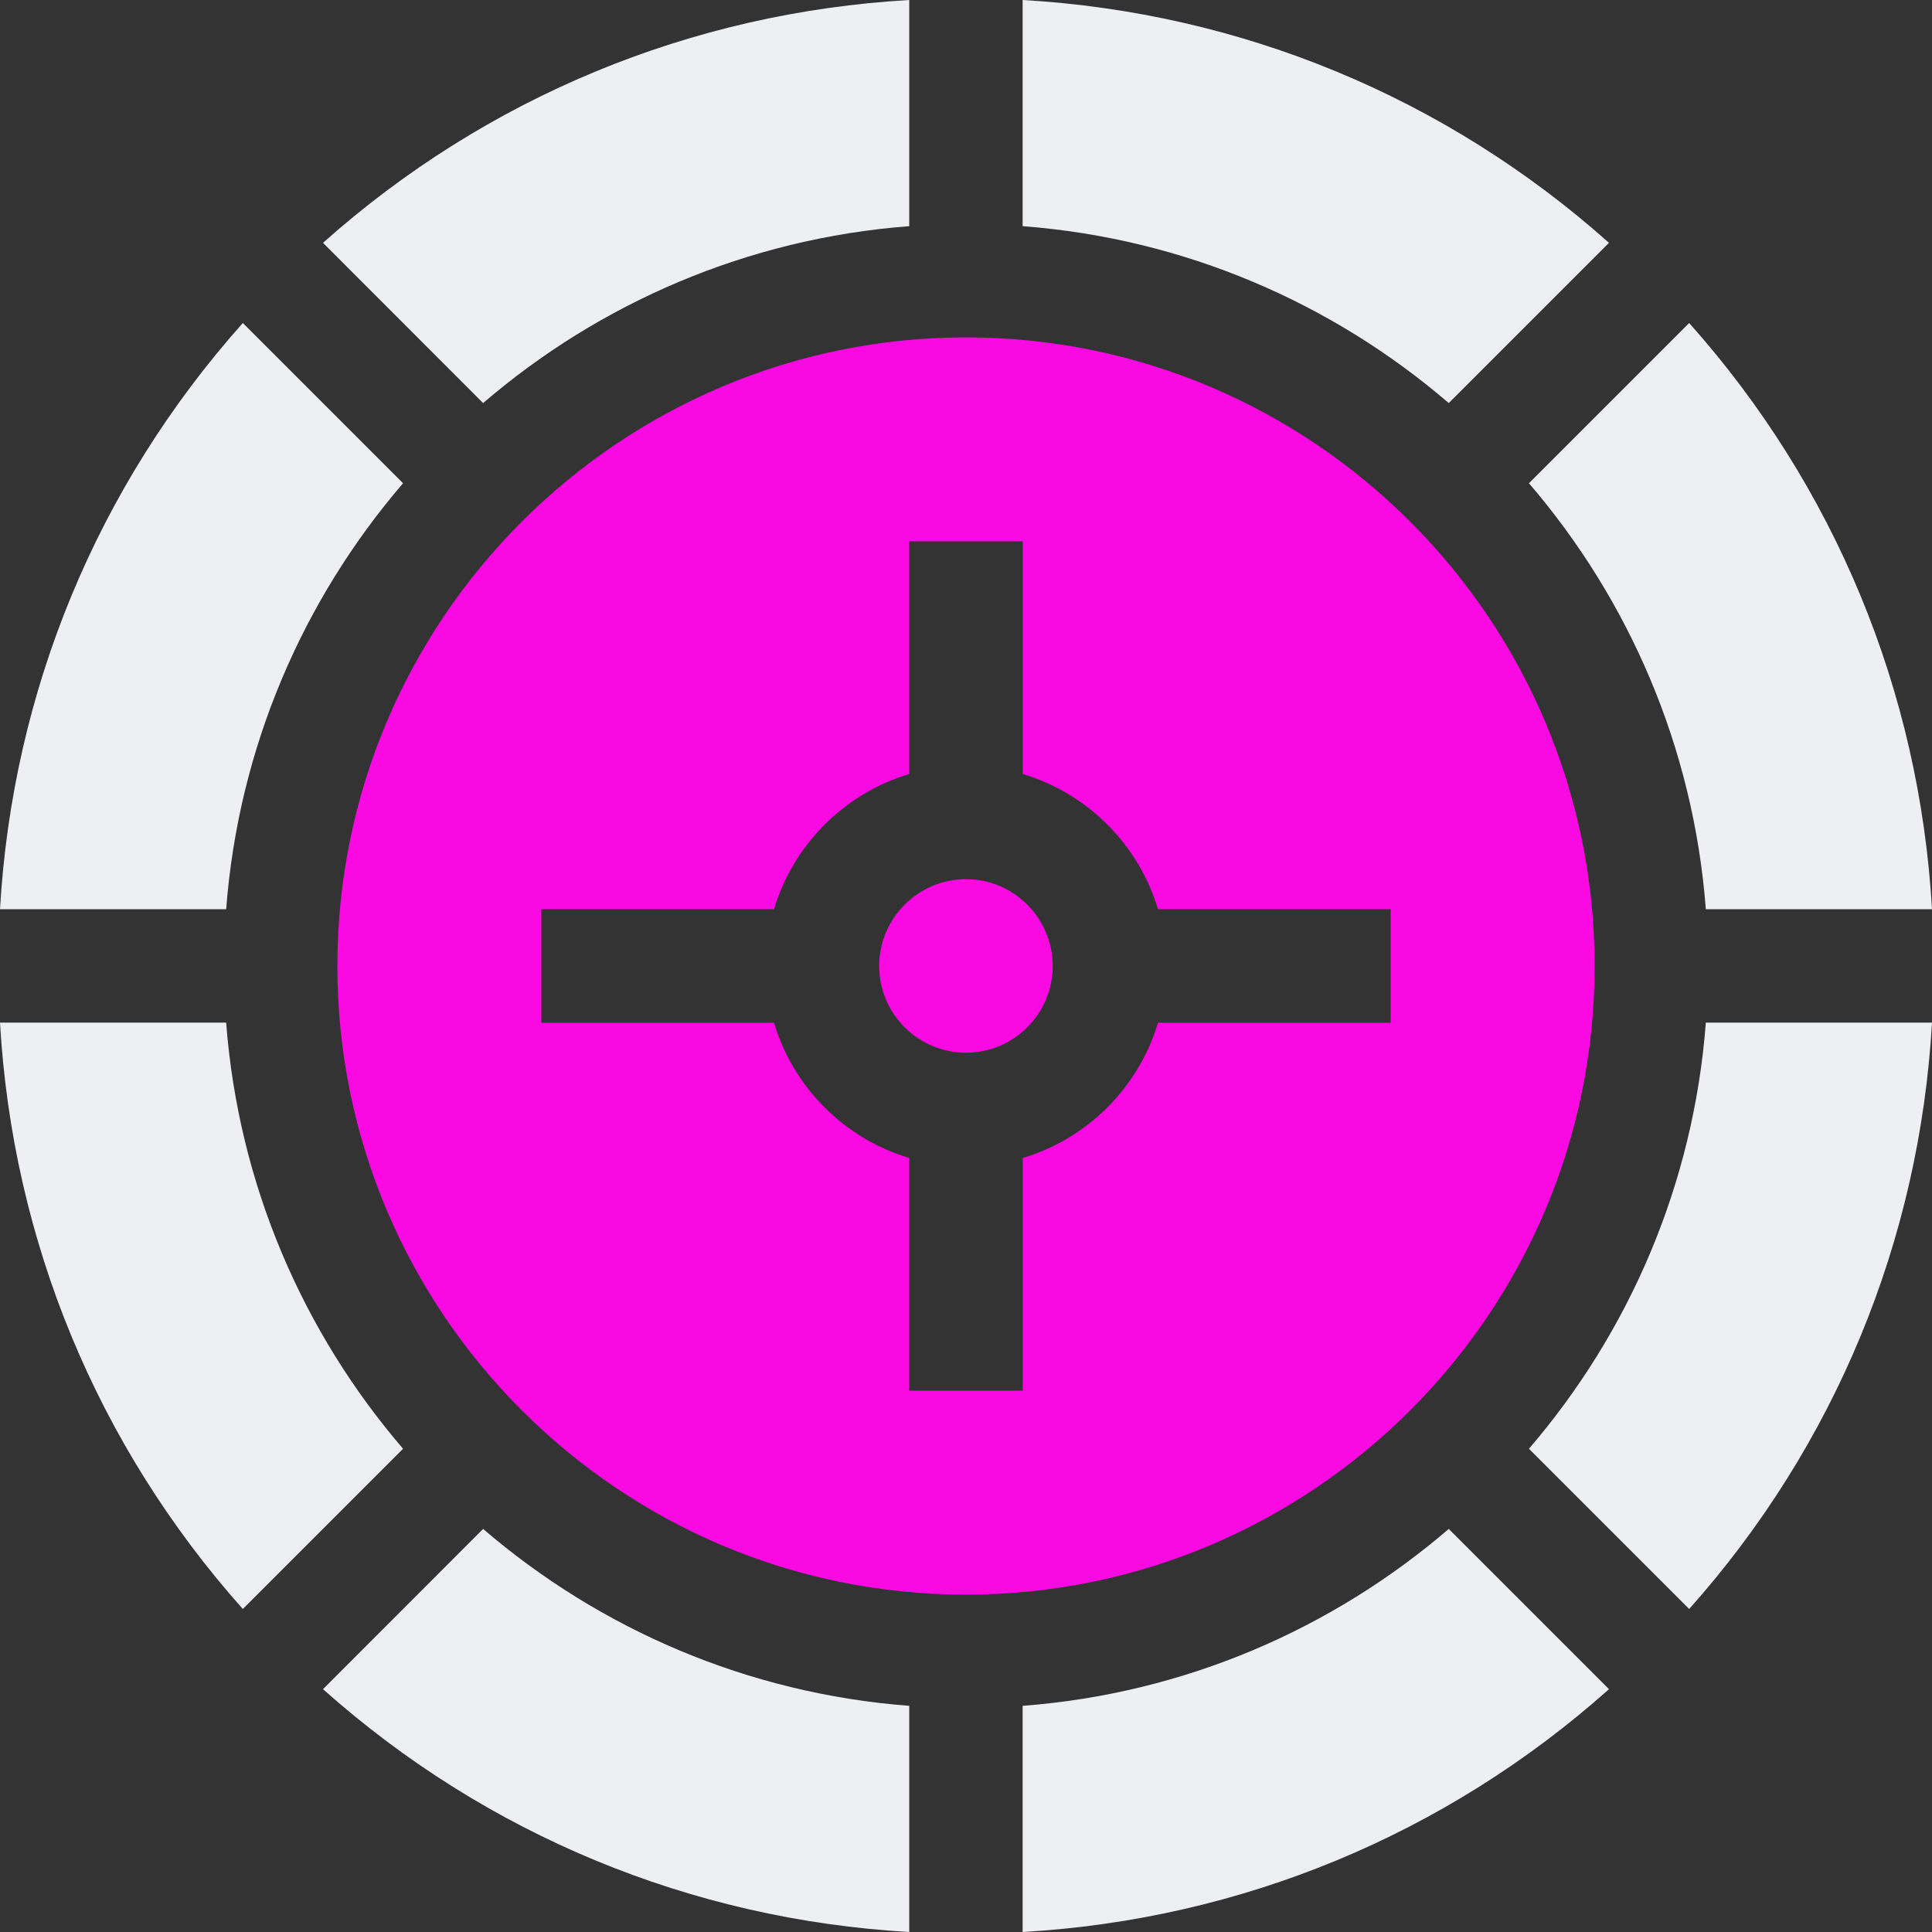
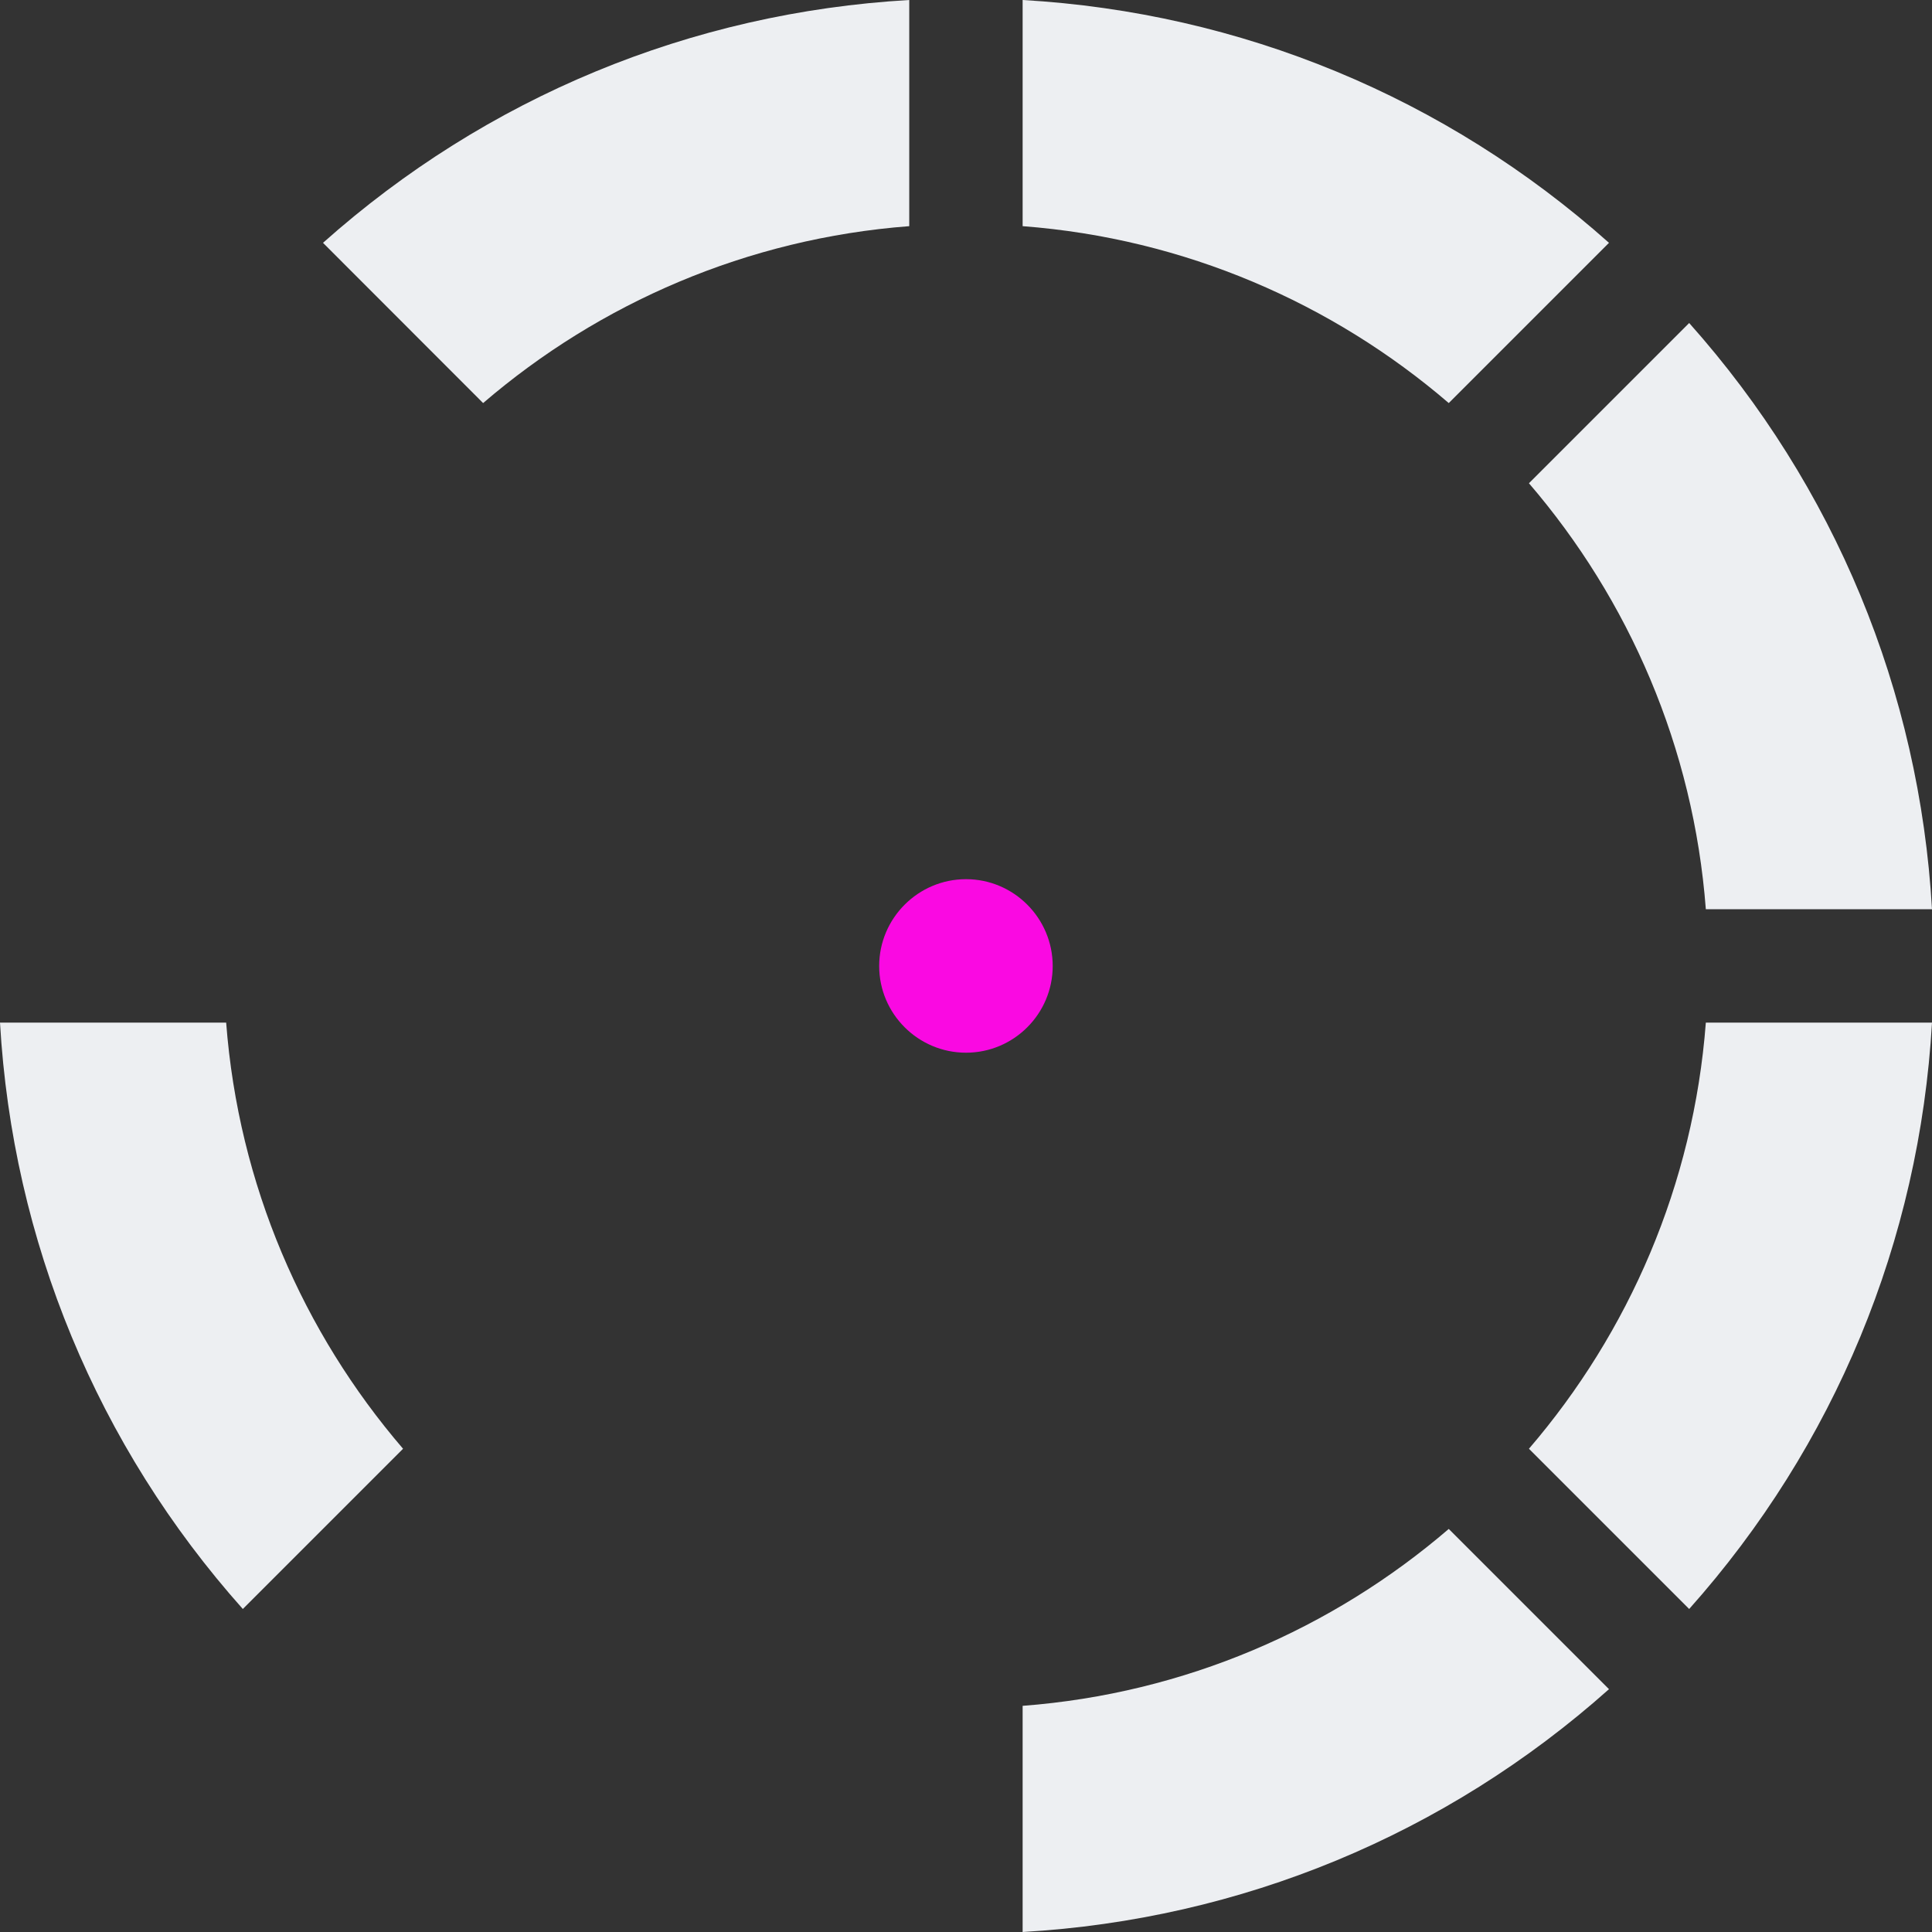
<svg xmlns="http://www.w3.org/2000/svg" width="16" height="16" viewBox="0 0 16 16" fill="none">
  <rect x="0" y="0" width="16" height="16" fill="#333333" stroke="none" />
-   <path d="M8 2.794C5.13 2.794 2.794 5.13 2.794 8C2.794 10.87 5.13 13.206 8 13.206C10.87 13.206 13.206 10.87 13.206 8C13.206 5.13 10.87 2.794 8 2.794ZM11.517 8.47H9.59C9.43 9.006 9.006 9.43 8.47 9.59V11.517H7.53V9.59C6.994 9.43 6.57 9.006 6.41 8.47H4.483V7.53H6.41C6.57 6.994 6.994 6.57 7.53 6.41V4.483H8.47V6.41C9.006 6.57 9.43 6.994 9.59 7.53H11.517V8.47Z" fill="#FA09E2" />
  <path d="M8 7.281C7.604 7.281 7.281 7.604 7.281 8C7.281 8.396 7.604 8.718 8 8.718C8.396 8.718 8.718 8.396 8.718 8C8.718 7.604 8.396 7.281 8 7.281Z" fill="#FA09E2" />
  <path d="M14.127 8.469C14.025 9.811 13.49 11.034 12.662 11.998L13.989 13.325C15.194 11.973 15.896 10.277 16 8.469H14.127Z" fill="#EDEFF2" />
-   <path d="M1.873 7.53C1.975 6.189 2.51 4.966 3.338 4.002L2.011 2.675C0.806 4.027 0.104 5.722 0 7.53H1.873Z" fill="#EDEFF2" />
  <path d="M12.662 4.002C13.49 4.966 14.025 6.189 14.127 7.53H16C15.896 5.722 15.194 4.027 13.989 2.675L12.662 4.002Z" fill="#EDEFF2" />
  <path d="M3.338 11.998C2.51 11.034 1.975 9.811 1.873 8.469H0C0.104 10.277 0.806 11.973 2.011 13.325L3.338 11.998Z" fill="#EDEFF2" />
  <path d="M8.469 1.873C9.811 1.975 11.034 2.51 11.998 3.338L13.325 2.011C11.973 0.806 10.277 0.104 8.469 0V1.873Z" fill="#EDEFF2" />
  <path d="M11.998 12.662C11.034 13.49 9.811 14.025 8.469 14.127V16C10.277 15.896 11.973 15.194 13.325 13.989L11.998 12.662Z" fill="#EDEFF2" />
  <path d="M4.001 3.338C4.965 2.51 6.189 1.975 7.53 1.873V0C5.722 0.104 4.027 0.806 2.675 2.011L4.001 3.338Z" fill="#EDEFF2" />
-   <path d="M7.53 14.127C6.189 14.025 4.965 13.49 4.001 12.662L2.675 13.989C4.027 15.194 5.722 15.896 7.53 16V14.127Z" fill="#EDEFF2" />
</svg>